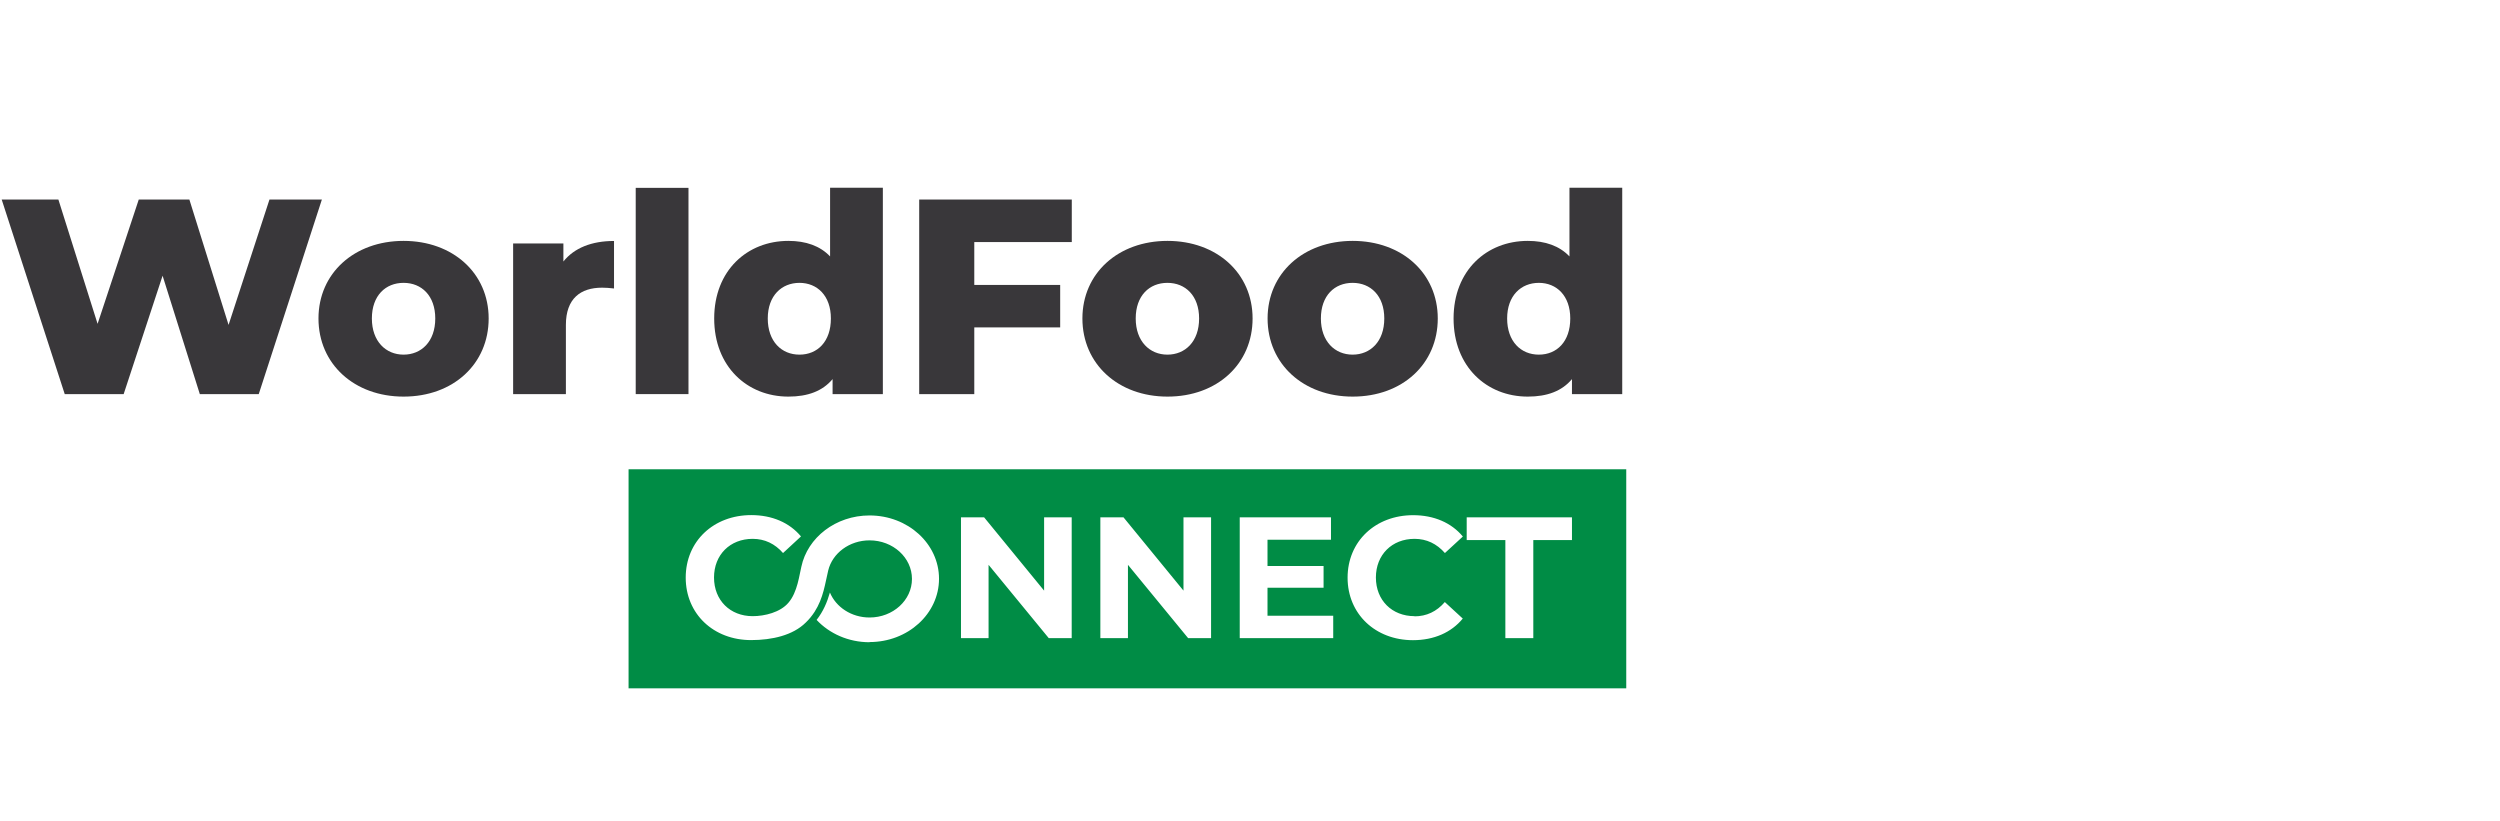
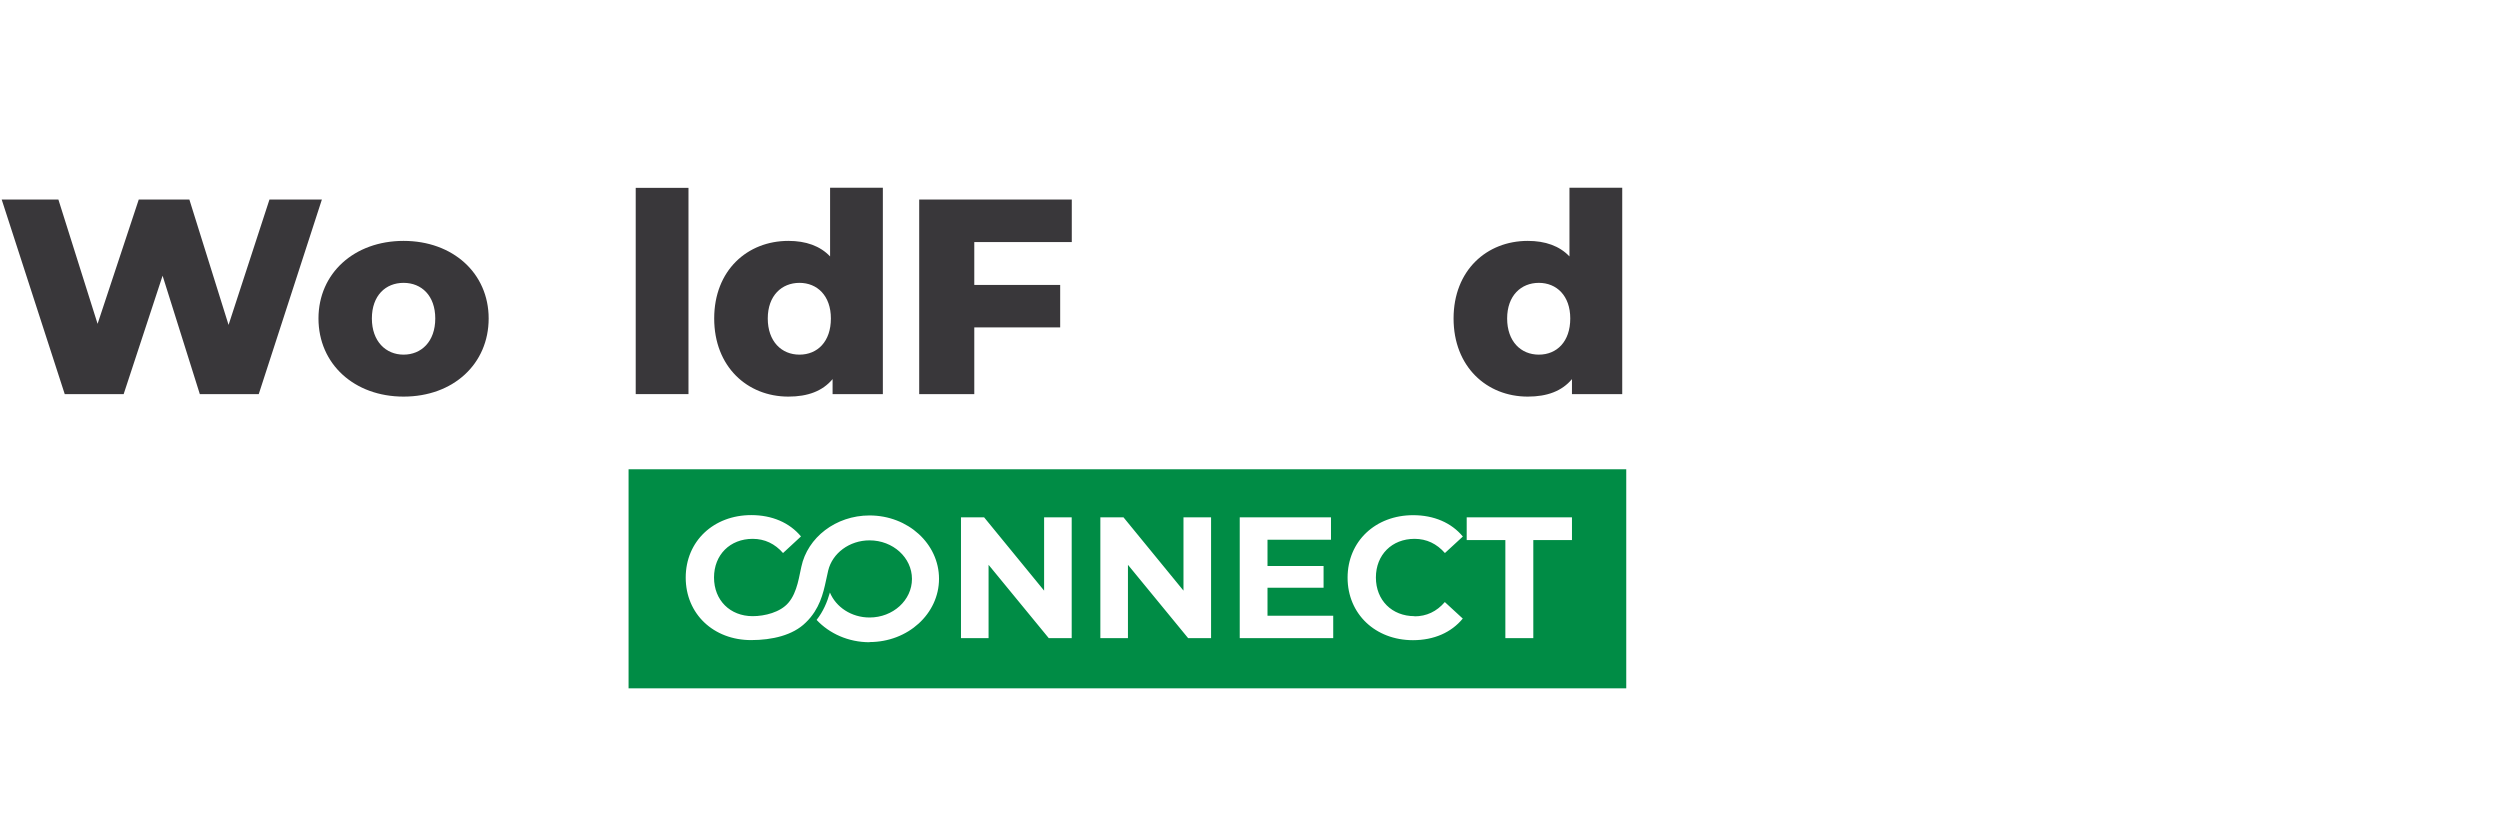
<svg xmlns="http://www.w3.org/2000/svg" id="Layer_1" data-name="Layer 1" viewBox="0 0 280 92">
  <defs>
    <style>
      .cls-1 {
        fill: #008c45;
      }

      .cls-1, .cls-2 {
        stroke-width: 0px;
      }

      .cls-2 {
        fill: #39373a;
      }
    </style>
  </defs>
  <g>
    <path class="cls-2" d="m36.05,22.35l-7.07,21.79h-6.6l-4.17-13.26-4.36,13.26h-6.6L.19,22.35h6.35l4.39,13.92,4.61-13.92h5.67l4.39,14.04,4.58-14.04h5.88Z" />
    <path class="cls-2" d="m35.67,35.67c0-5.08,4.02-8.69,9.53-8.69s9.53,3.61,9.53,8.69-3.95,8.75-9.53,8.75c-5.51,0-9.53-3.64-9.53-8.75Zm13.08,0c0-2.55-1.53-3.99-3.55-3.99s-3.55,1.43-3.55,3.99,1.56,4.05,3.55,4.05,3.55-1.46,3.55-4.05Z" />
-     <path class="cls-2" d="m68.77,26.99v5.32c-.53-.06-.9-.09-1.34-.09-2.4,0-4.05,1.21-4.05,4.17v7.75h-5.91v-16.87h5.63v2.02c1.21-1.52,3.17-2.3,5.67-2.3Z" />
    <path class="cls-2" d="m71.2,21.04h5.91v23.1h-5.91v-23.1Z" />
    <path class="cls-2" d="m98.88,21.04v23.1h-5.63v-1.68c-1.12,1.34-2.77,1.96-4.95,1.96-4.61,0-8.31-3.36-8.31-8.75s3.71-8.69,8.31-8.69c1.96,0,3.55.56,4.67,1.74v-7.69h5.91Zm-5.82,14.63c0-2.55-1.53-3.99-3.52-3.99s-3.55,1.43-3.55,3.99,1.53,4.05,3.55,4.05,3.52-1.46,3.52-4.05Z" />
    <path class="cls-2" d="m109.12,27.11v4.8h9.62v4.76h-9.62v7.47h-6.17v-21.79h17.09v4.76h-10.93Z" />
-     <path class="cls-2" d="m121.23,35.67c0-5.08,4.02-8.69,9.53-8.69s9.53,3.61,9.53,8.69-3.95,8.75-9.53,8.75c-5.51,0-9.53-3.64-9.53-8.75Zm13.07,0c0-2.55-1.53-3.99-3.55-3.99s-3.55,1.43-3.55,3.99,1.56,4.05,3.55,4.05,3.55-1.46,3.55-4.05Z" />
-     <path class="cls-2" d="m141.97,35.67c0-5.08,4.02-8.69,9.53-8.69s9.53,3.61,9.53,8.69-3.95,8.75-9.53,8.75c-5.51,0-9.53-3.64-9.53-8.75Zm13.07,0c0-2.55-1.53-3.99-3.55-3.99s-3.55,1.43-3.55,3.99,1.56,4.05,3.55,4.05,3.55-1.46,3.55-4.05Z" />
    <path class="cls-2" d="m181.69,21.04v23.1h-5.63v-1.68c-1.12,1.34-2.77,1.96-4.95,1.96-4.61,0-8.31-3.36-8.31-8.75s3.71-8.69,8.31-8.69c1.96,0,3.55.56,4.67,1.74v-7.69h5.91Zm-5.82,14.63c0-2.55-1.53-3.99-3.52-3.99s-3.55,1.43-3.55,3.99,1.53,4.05,3.55,4.05,3.52-1.46,3.52-4.05Z" />
  </g>
  <path class="cls-1" d="m70.4,52.56v24.53h111.74v-24.53h-111.74Zm26.99,19.37c-2.37,0-4.5-.97-5.93-2.5.73-.93,1.18-1.97,1.49-3.07.68,1.64,2.41,2.8,4.44,2.8,2.62,0,4.75-1.93,4.75-4.32s-2.13-4.32-4.75-4.32c-2.26,0-4.16,1.44-4.63,3.37h0c-.35,1.45-.53,3.09-1.53,4.64-.28.43-.61.84-.99,1.2-1.43,1.42-3.76,1.96-6.12,1.96-4.19,0-7.32-2.92-7.32-7s3.13-7,7.34-7c2.34,0,4.29.85,5.57,2.39l-2.01,1.86c-.91-1.04-2.05-1.59-3.4-1.59-2.53,0-4.33,1.78-4.33,4.33s1.8,4.33,4.33,4.33c1.35,0,3.09-.43,4-1.5,1.03-1.18,1.23-3.18,1.45-4.03h0c.69-3.27,3.85-5.75,7.64-5.75,4.3,0,7.78,3.17,7.78,7.09,0,3.92-3.48,7.09-7.78,7.09Zm22.64-.46h-2.57l-6.74-8.21v8.21h-3.09v-13.53h2.59l6.72,8.21v-8.21h3.09v13.53h0Zm15.61,0h-2.57l-6.74-8.21v8.21h-3.09v-13.53h2.59l6.72,8.21v-8.21h3.09v13.53Zm13.68,0h-10.47v-13.53h10.22v2.51h-7.11v2.94h6.28v2.44h-6.28v3.13h7.36v2.51h0Zm9.1-2.44c1.35,0,2.49-.54,3.4-1.6l2.01,1.85c-1.28,1.56-3.23,2.42-5.58,2.42-4.19,0-7.32-2.92-7.32-7s3.13-7,7.34-7c2.34,0,4.29.85,5.57,2.39l-2.01,1.85c-.91-1.04-2.05-1.59-3.4-1.59-2.53,0-4.33,1.78-4.33,4.33,0,2.55,1.8,4.33,4.33,4.33Zm17.64-8.54h-4.33v10.98h-3.13v-10.98h-4.33v-2.55h11.79v2.55h0Z" />
</svg>